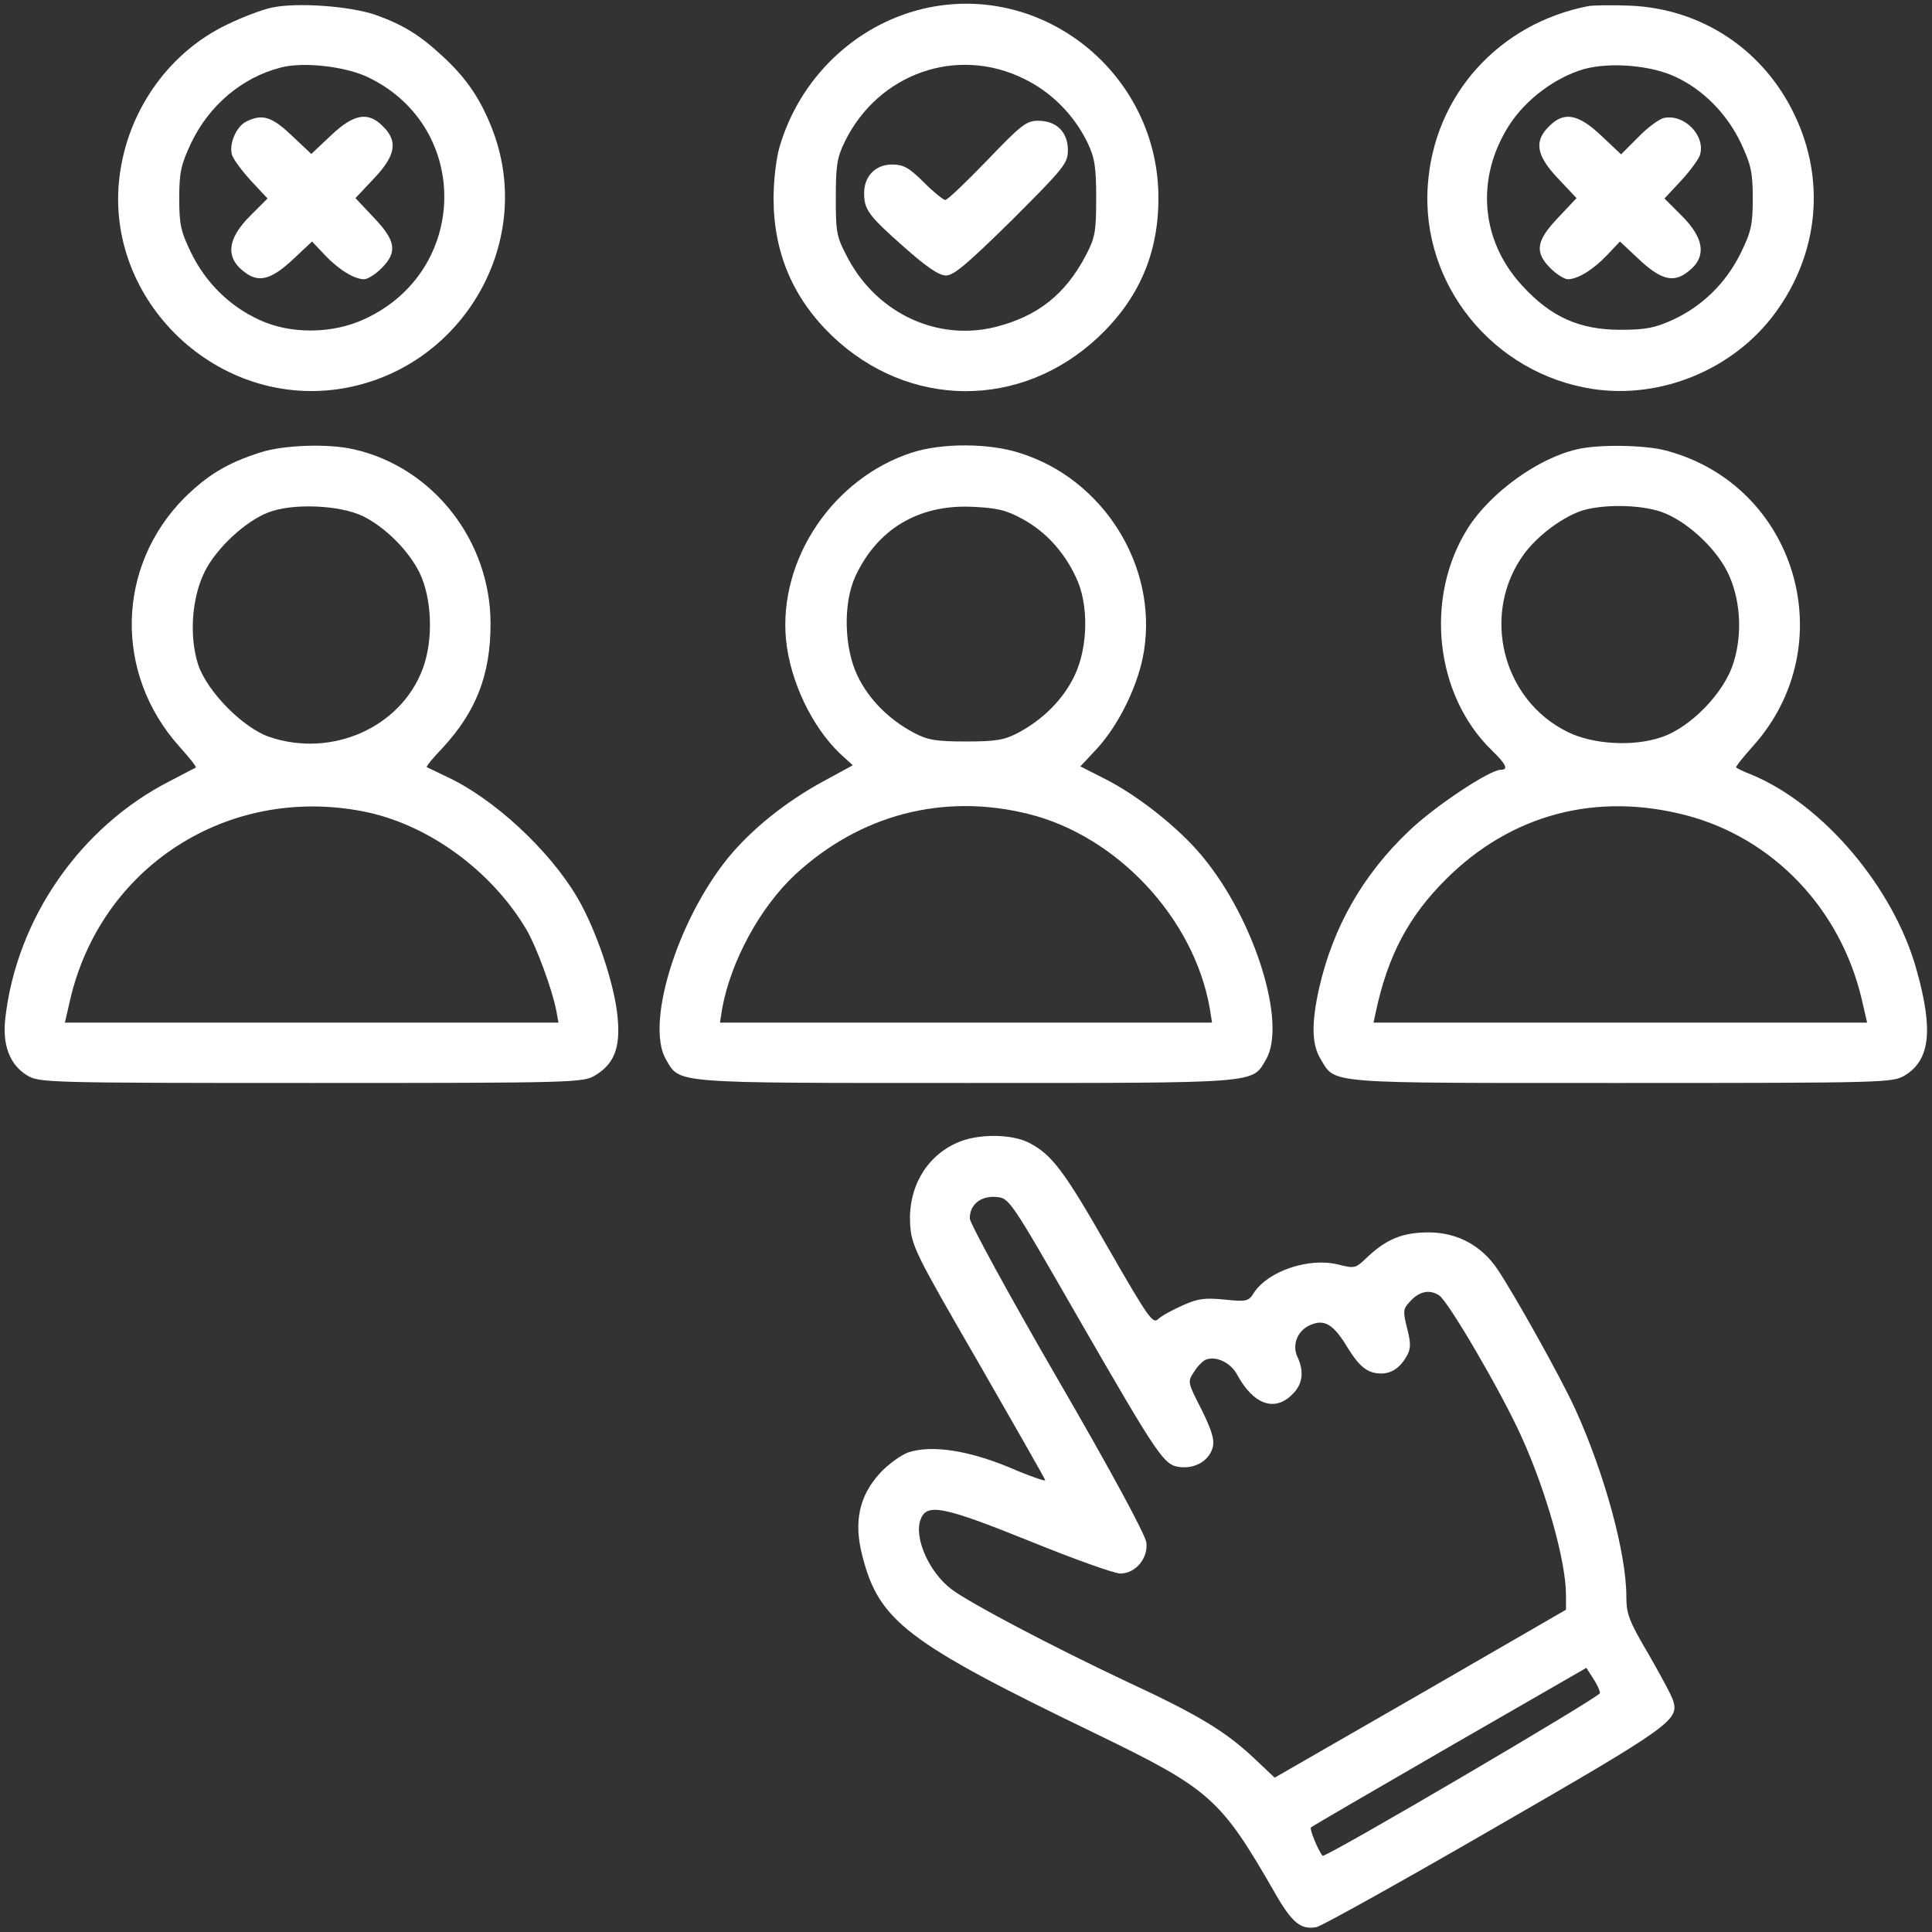
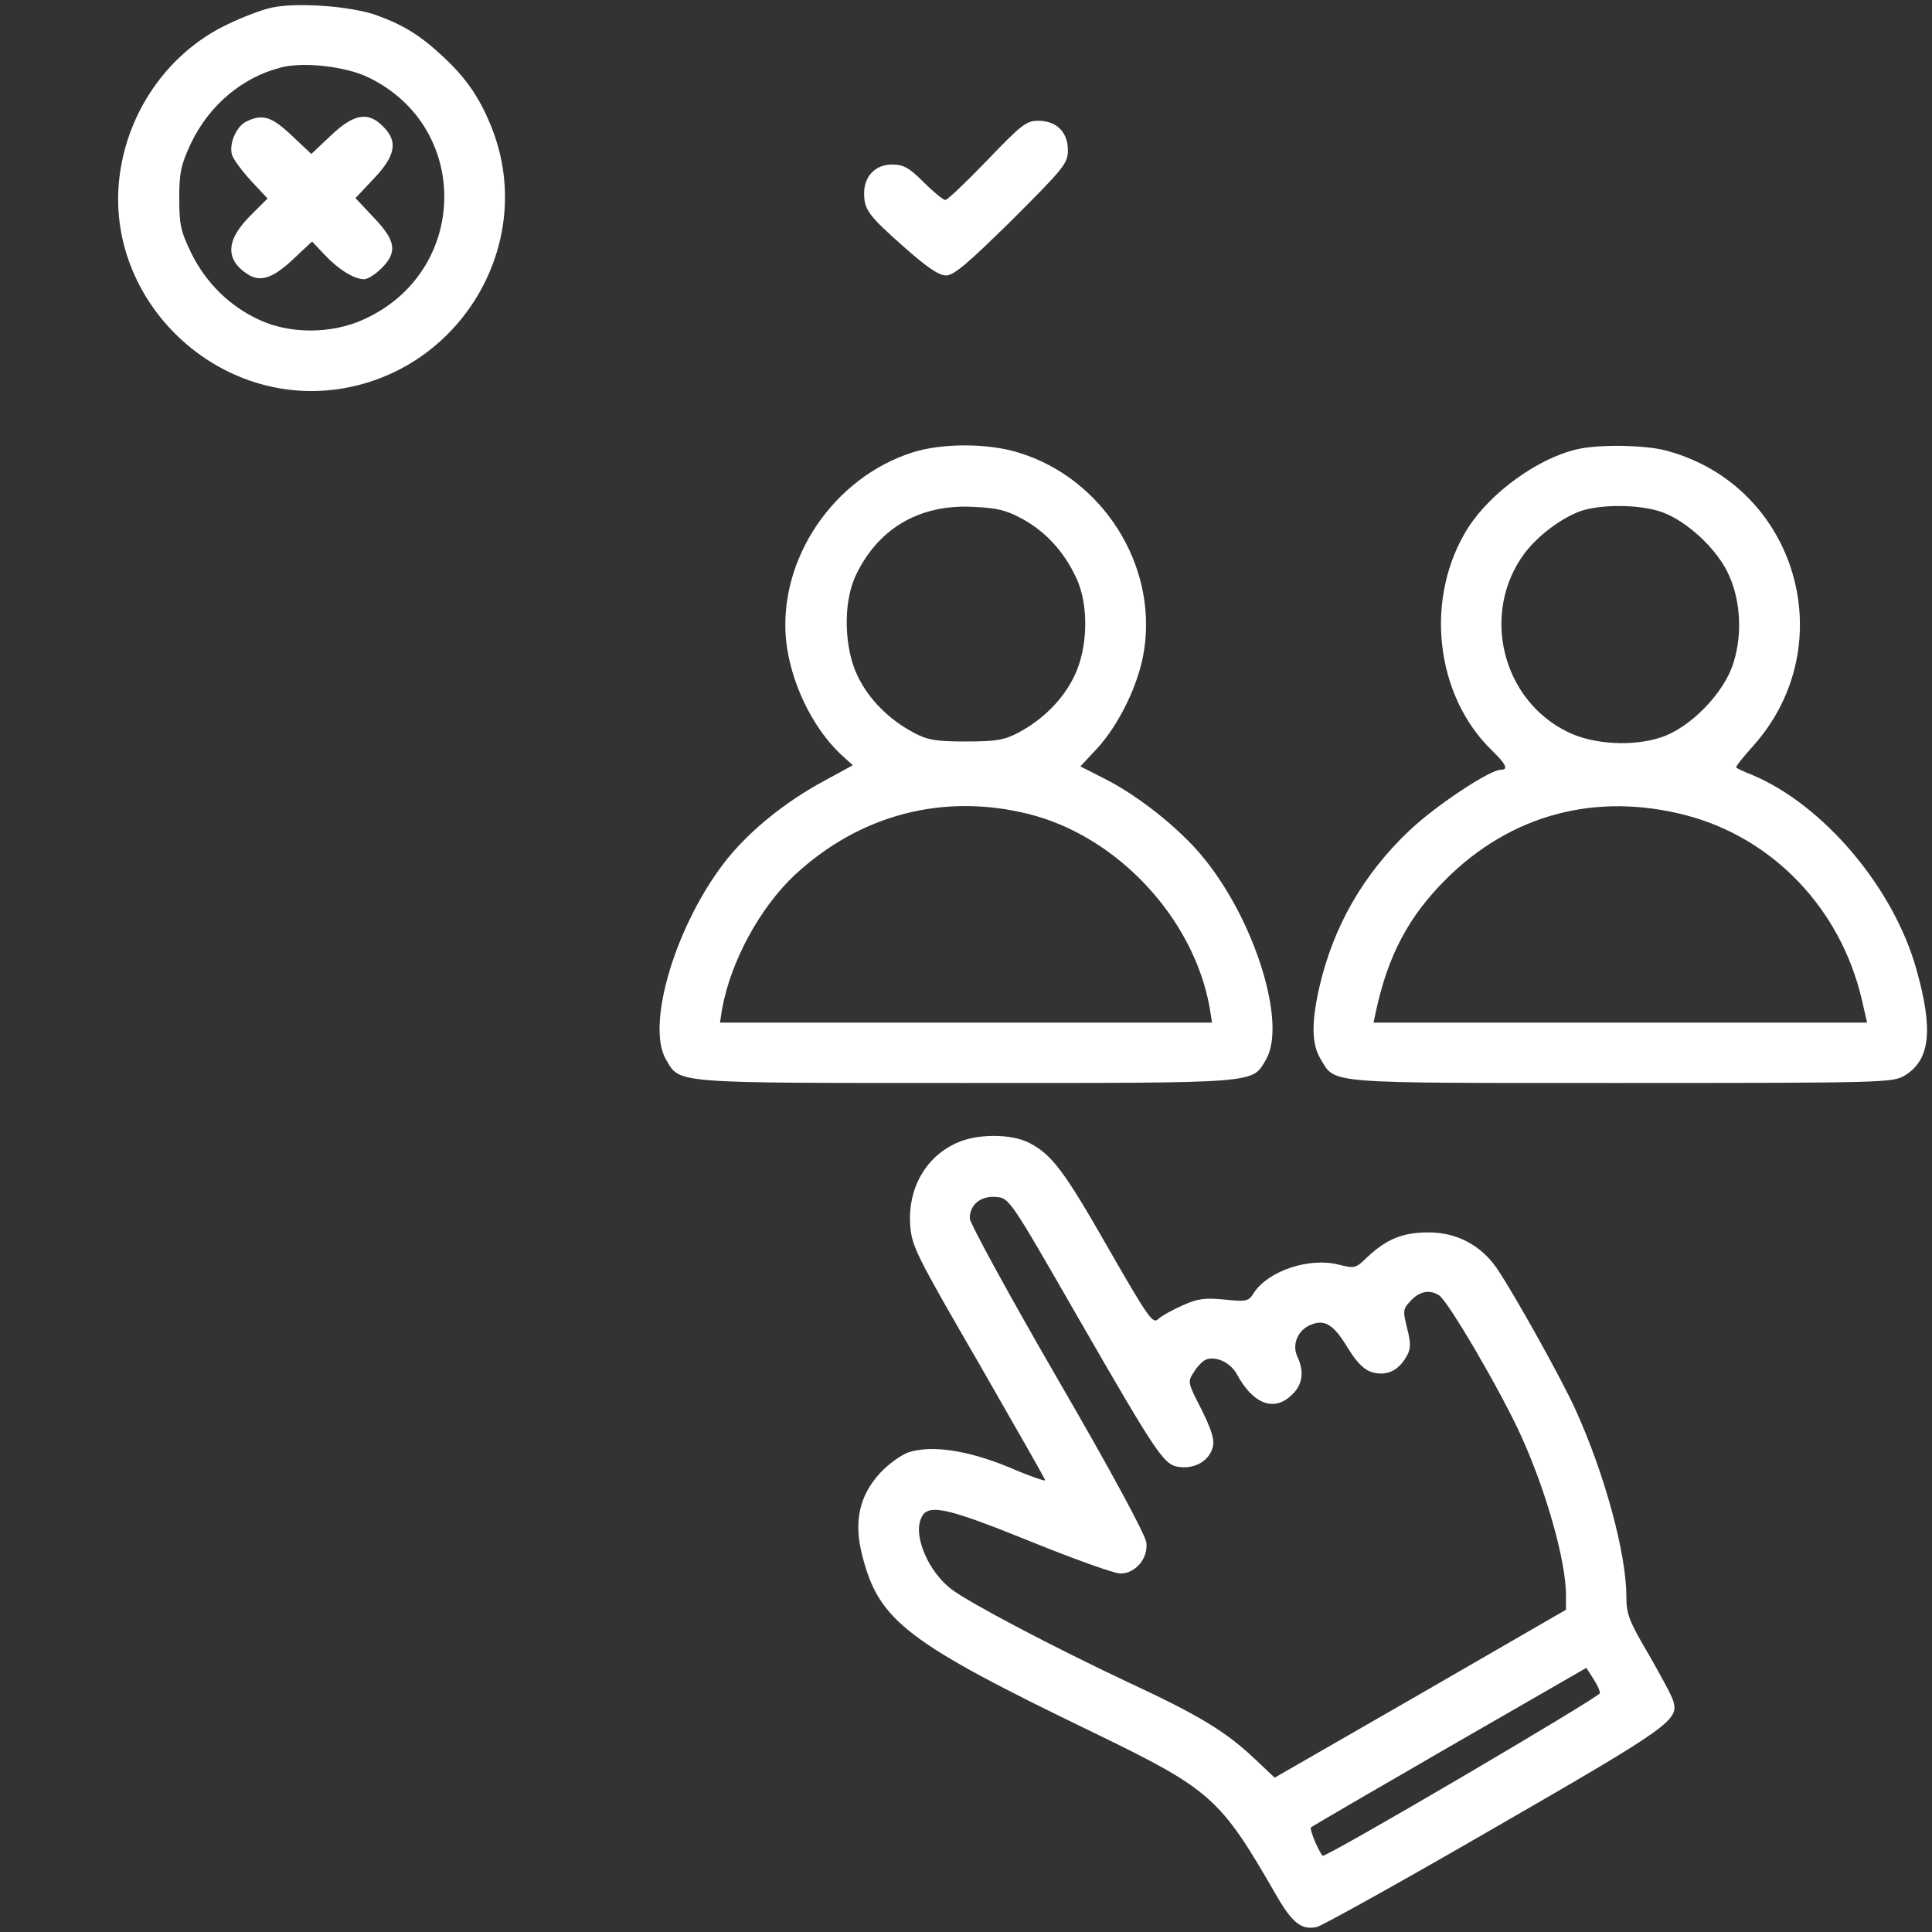
<svg xmlns="http://www.w3.org/2000/svg" version="1.0" width="512pt" height="512pt" viewBox="0 0 512 512" preserveAspectRatio="xMidYMid meet">
  <rect x="0" y="0" width="512" height="512" fill="#333333" stroke="none" />
  <g transform="translate(0,512) scale(0.1,-0.1)" fill="#000000" stroke="none">
    <path fill="#ffffff" d="M721 5100 c-25 -5 -78 -25 -119 -45 -149 -71 -257 -218 -283 -387 -52 -331 245 -628 579 -579 322 48 522 383 408 685 -31 81 -68 137 -132 196 -62 58 -107 85 -180 111 -68 23 -207 33 -273 19z m257 -186 c272 -133 264 -514 -13 -640 -84 -39 -195 -40 -277 -2 -79 36 -142 98 -181 177 -28 58 -32 75 -32 146 0 69 5 89 31 145 48 101 136 175 238 201 60 16 174 3 234 -27z" />
    <path fill="#ffffff" d="M653 4798 c-27 -13 -47 -60 -38 -89 4 -12 27 -43 51 -69 l43 -46 -44 -44 c-66 -65 -69 -117 -10 -156 35 -23 68 -12 124 41 l48 45 34 -36 c37 -39 78 -64 104 -64 9 0 30 13 46 29 43 43 38 73 -20 134 l-49 52 49 52 c58 61 64 99 24 138 -39 40 -77 34 -138 -24 l-52 -49 -52 49 c-53 50 -77 58 -120 37z" />
-     <path fill="#ffffff" d="M2443 5096 c-179 -44 -324 -184 -377 -365 -9 -30 -16 -91 -16 -136 0 -144 51 -265 155 -365 203 -194 501 -196 706 -3 107 101 159 221 159 368 0 331 -309 578 -627 501z m271 -185 c72 -35 132 -95 168 -169 19 -40 23 -63 23 -147 0 -89 -3 -105 -27 -151 -55 -105 -129 -163 -242 -191 -152 -37 -309 36 -387 179 -32 60 -34 68 -34 163 0 86 3 107 24 150 89 181 298 254 475 166z" />
    <path fill="#ffffff" d="M2616 4695 c-56 -58 -105 -105 -111 -105 -5 0 -31 21 -57 47 -39 39 -54 47 -84 47 -44 0 -74 -31 -74 -76 0 -43 11 -59 105 -142 61 -54 93 -76 112 -76 21 0 58 32 175 147 138 138 148 150 148 185 0 48 -30 78 -79 78 -31 0 -45 -11 -135 -105z" />
-     <path fill="#ffffff" d="M4210 5104 c-238 -46 -409 -236 -426 -473 -20 -264 173 -502 438 -542 182 -27 373 53 482 201 115 156 135 352 52 525 -82 173 -246 282 -436 290 -47 2 -96 1 -110 -1z m231 -188 c73 -34 136 -98 173 -176 26 -56 31 -76 31 -145 0 -71 -4 -88 -32 -146 -39 -79 -102 -141 -181 -177 -46 -21 -72 -26 -137 -26 -108 0 -184 33 -260 116 -112 120 -125 287 -35 427 44 68 122 126 198 148 70 19 178 10 243 -21z" />
-     <path fill="#ffffff" d="M4105 4785 c-40 -39 -34 -77 24 -138 l49 -52 -49 -52 c-58 -61 -63 -91 -20 -134 16 -16 37 -29 46 -29 26 0 67 25 104 64 l34 36 48 -45 c56 -53 89 -64 124 -41 59 39 56 91 -10 156 l-44 44 43 46 c24 26 47 57 51 69 16 52 -43 111 -97 98 -13 -4 -43 -26 -67 -51 l-45 -45 -52 49 c-62 59 -100 65 -139 25z" />
-     <path fill="#ffffff" d="M690 3921 c-88 -28 -140 -60 -201 -120 -181 -182 -187 -466 -14 -659 26 -29 46 -54 44 -56 -2 -1 -33 -17 -69 -36 -237 -121 -406 -364 -436 -629 -8 -71 12 -123 58 -151 32 -19 48 -20 753 -20 697 0 721 1 752 20 50 30 67 72 60 151 -7 87 -57 236 -108 322 -74 125 -221 261 -344 318 -27 13 -52 25 -54 26 -2 2 16 24 41 50 90 97 128 195 128 330 0 220 -152 414 -361 462 -68 16 -187 12 -249 -8z m272 -169 c60 -30 120 -90 150 -150 33 -69 37 -178 8 -255 -58 -155 -241 -236 -406 -180 -70 24 -165 120 -189 192 -24 75 -17 178 18 247 31 62 108 133 168 156 64 25 189 20 251 -10z m-1 -782 c172 -33 342 -157 435 -315 27 -47 67 -157 78 -212 l6 -33 -654 0 -654 0 14 61 c82 352 417 568 775 499z" />
    <path fill="#ffffff" d="M2418 3921 c-209 -67 -355 -282 -335 -496 11 -110 68 -230 143 -302 l34 -31 -77 -42 c-100 -54 -192 -128 -254 -204 -135 -167 -219 -440 -164 -534 38 -64 10 -62 795 -62 785 0 757 -2 795 62 56 96 -30 372 -169 539 -63 76 -173 163 -262 207 l-61 31 44 47 c59 64 112 173 125 261 35 226 -110 455 -331 523 -81 26 -205 26 -283 1z m291 -176 c61 -33 110 -86 142 -154 35 -71 33 -187 -4 -263 -30 -62 -83 -115 -149 -150 -36 -19 -58 -23 -138 -23 -80 0 -102 4 -138 23 -66 35 -119 88 -149 150 -36 74 -39 191 -7 263 58 126 167 192 309 186 66 -3 90 -8 134 -32z m16 -782 c235 -58 439 -276 481 -515 l6 -38 -652 0 -652 0 6 38 c23 125 100 267 193 354 172 159 392 217 618 161z" />
    <path fill="#ffffff" d="M4178 3929 c-103 -24 -227 -114 -287 -207 -117 -184 -89 -444 63 -591 38 -37 44 -51 23 -51 -29 0 -174 -96 -243 -162 -122 -116 -201 -254 -238 -416 -21 -94 -20 -150 4 -189 40 -66 5 -63 797 -63 703 0 719 1 751 20 67 41 76 120 31 280 -60 217 -247 438 -437 517 -21 8 -39 17 -41 19 -2 2 18 27 44 56 241 268 117 692 -230 784 -56 15 -180 17 -237 3z m226 -166 c64 -23 140 -92 173 -157 35 -69 42 -163 17 -242 -24 -80 -115 -173 -192 -198 -74 -25 -180 -19 -247 14 -175 85 -231 315 -116 472 35 47 95 93 148 113 54 19 158 19 217 -2z m66 -804 c230 -61 408 -248 464 -488 l14 -61 -654 0 -654 0 6 28 c32 150 87 253 185 351 173 173 399 233 639 170z" />
    <path fill="#ffffff" d="M2535 2091 c-82 -37 -129 -120 -123 -216 4 -57 13 -76 181 -366 97 -169 177 -309 177 -312 0 -3 -44 12 -97 35 -109 45 -205 59 -266 39 -19 -7 -53 -31 -75 -55 -55 -60 -70 -129 -47 -218 44 -174 117 -230 618 -472 305 -148 331 -171 476 -423 45 -79 69 -98 110 -90 14 3 228 122 475 265 465 268 486 284 470 335 -3 12 -33 67 -65 123 -52 88 -59 107 -59 153 0 115 -58 327 -136 498 -37 81 -159 300 -206 370 -42 62 -106 97 -182 97 -68 0 -111 -17 -163 -66 -31 -30 -33 -30 -77 -19 -77 19 -185 -17 -223 -75 -14 -23 -20 -24 -78 -18 -51 5 -70 3 -110 -15 -27 -12 -57 -28 -66 -37 -14 -13 -26 4 -129 183 -119 209 -152 253 -212 284 -48 25 -139 25 -193 0z m321 -461 c218 -378 229 -394 273 -398 40 -4 76 18 85 53 5 20 -3 45 -30 100 -37 72 -37 73 -20 99 9 15 24 30 32 33 27 10 65 -8 82 -39 43 -80 100 -101 147 -53 27 26 32 60 13 100 -15 33 2 72 38 85 35 14 59 -1 95 -61 33 -53 54 -69 91 -69 28 1 50 17 67 48 10 19 10 33 0 72 -11 44 -11 51 6 69 25 29 53 35 79 18 25 -17 164 -255 217 -372 67 -147 119 -333 119 -422 l0 -39 -386 -223 -386 -222 -53 50 c-76 72 -148 116 -340 205 -193 91 -414 207 -463 244 -60 45 -101 138 -82 186 16 43 61 34 291 -59 116 -47 222 -85 238 -85 40 0 74 40 69 82 -2 20 -96 194 -236 435 -128 221 -232 412 -232 424 0 37 29 60 69 57 36 -3 36 -3 217 -318z m1384 -997 c0 -10 -729 -438 -735 -431 -12 14 -35 71 -31 75 3 3 168 99 367 214 l363 209 18 -28 c10 -15 18 -32 18 -39z" />
  </g>
</svg>